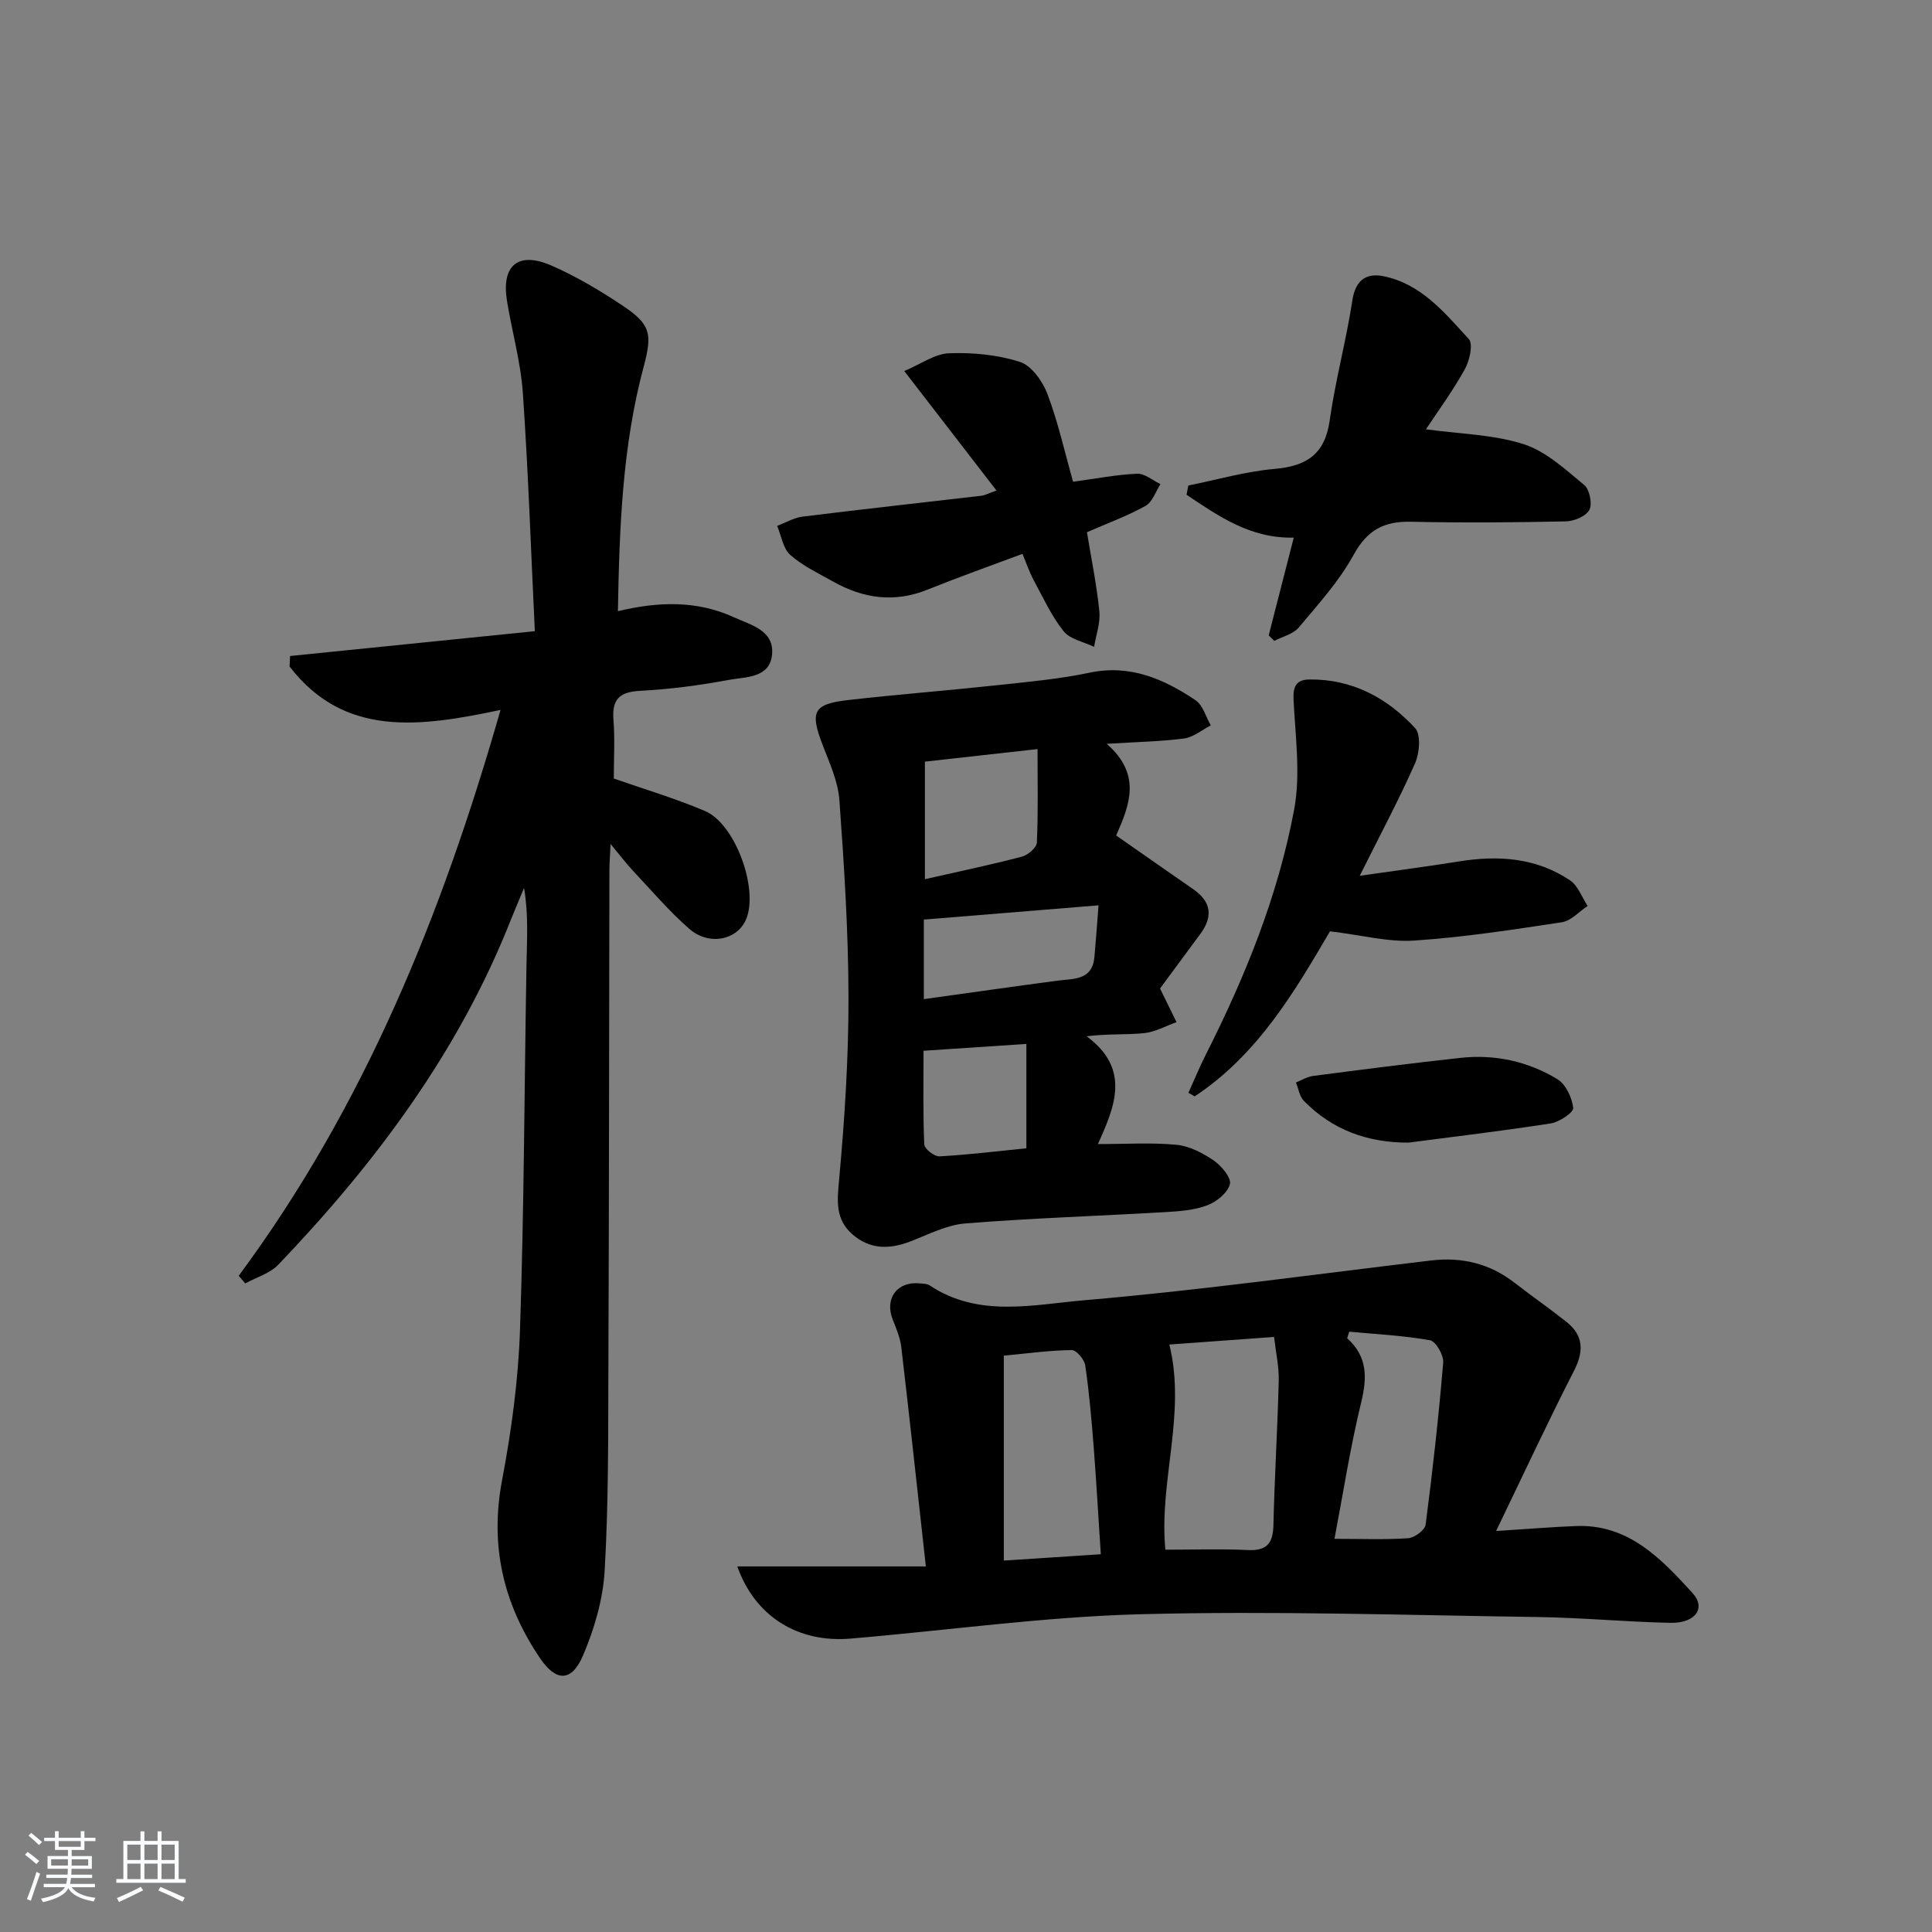
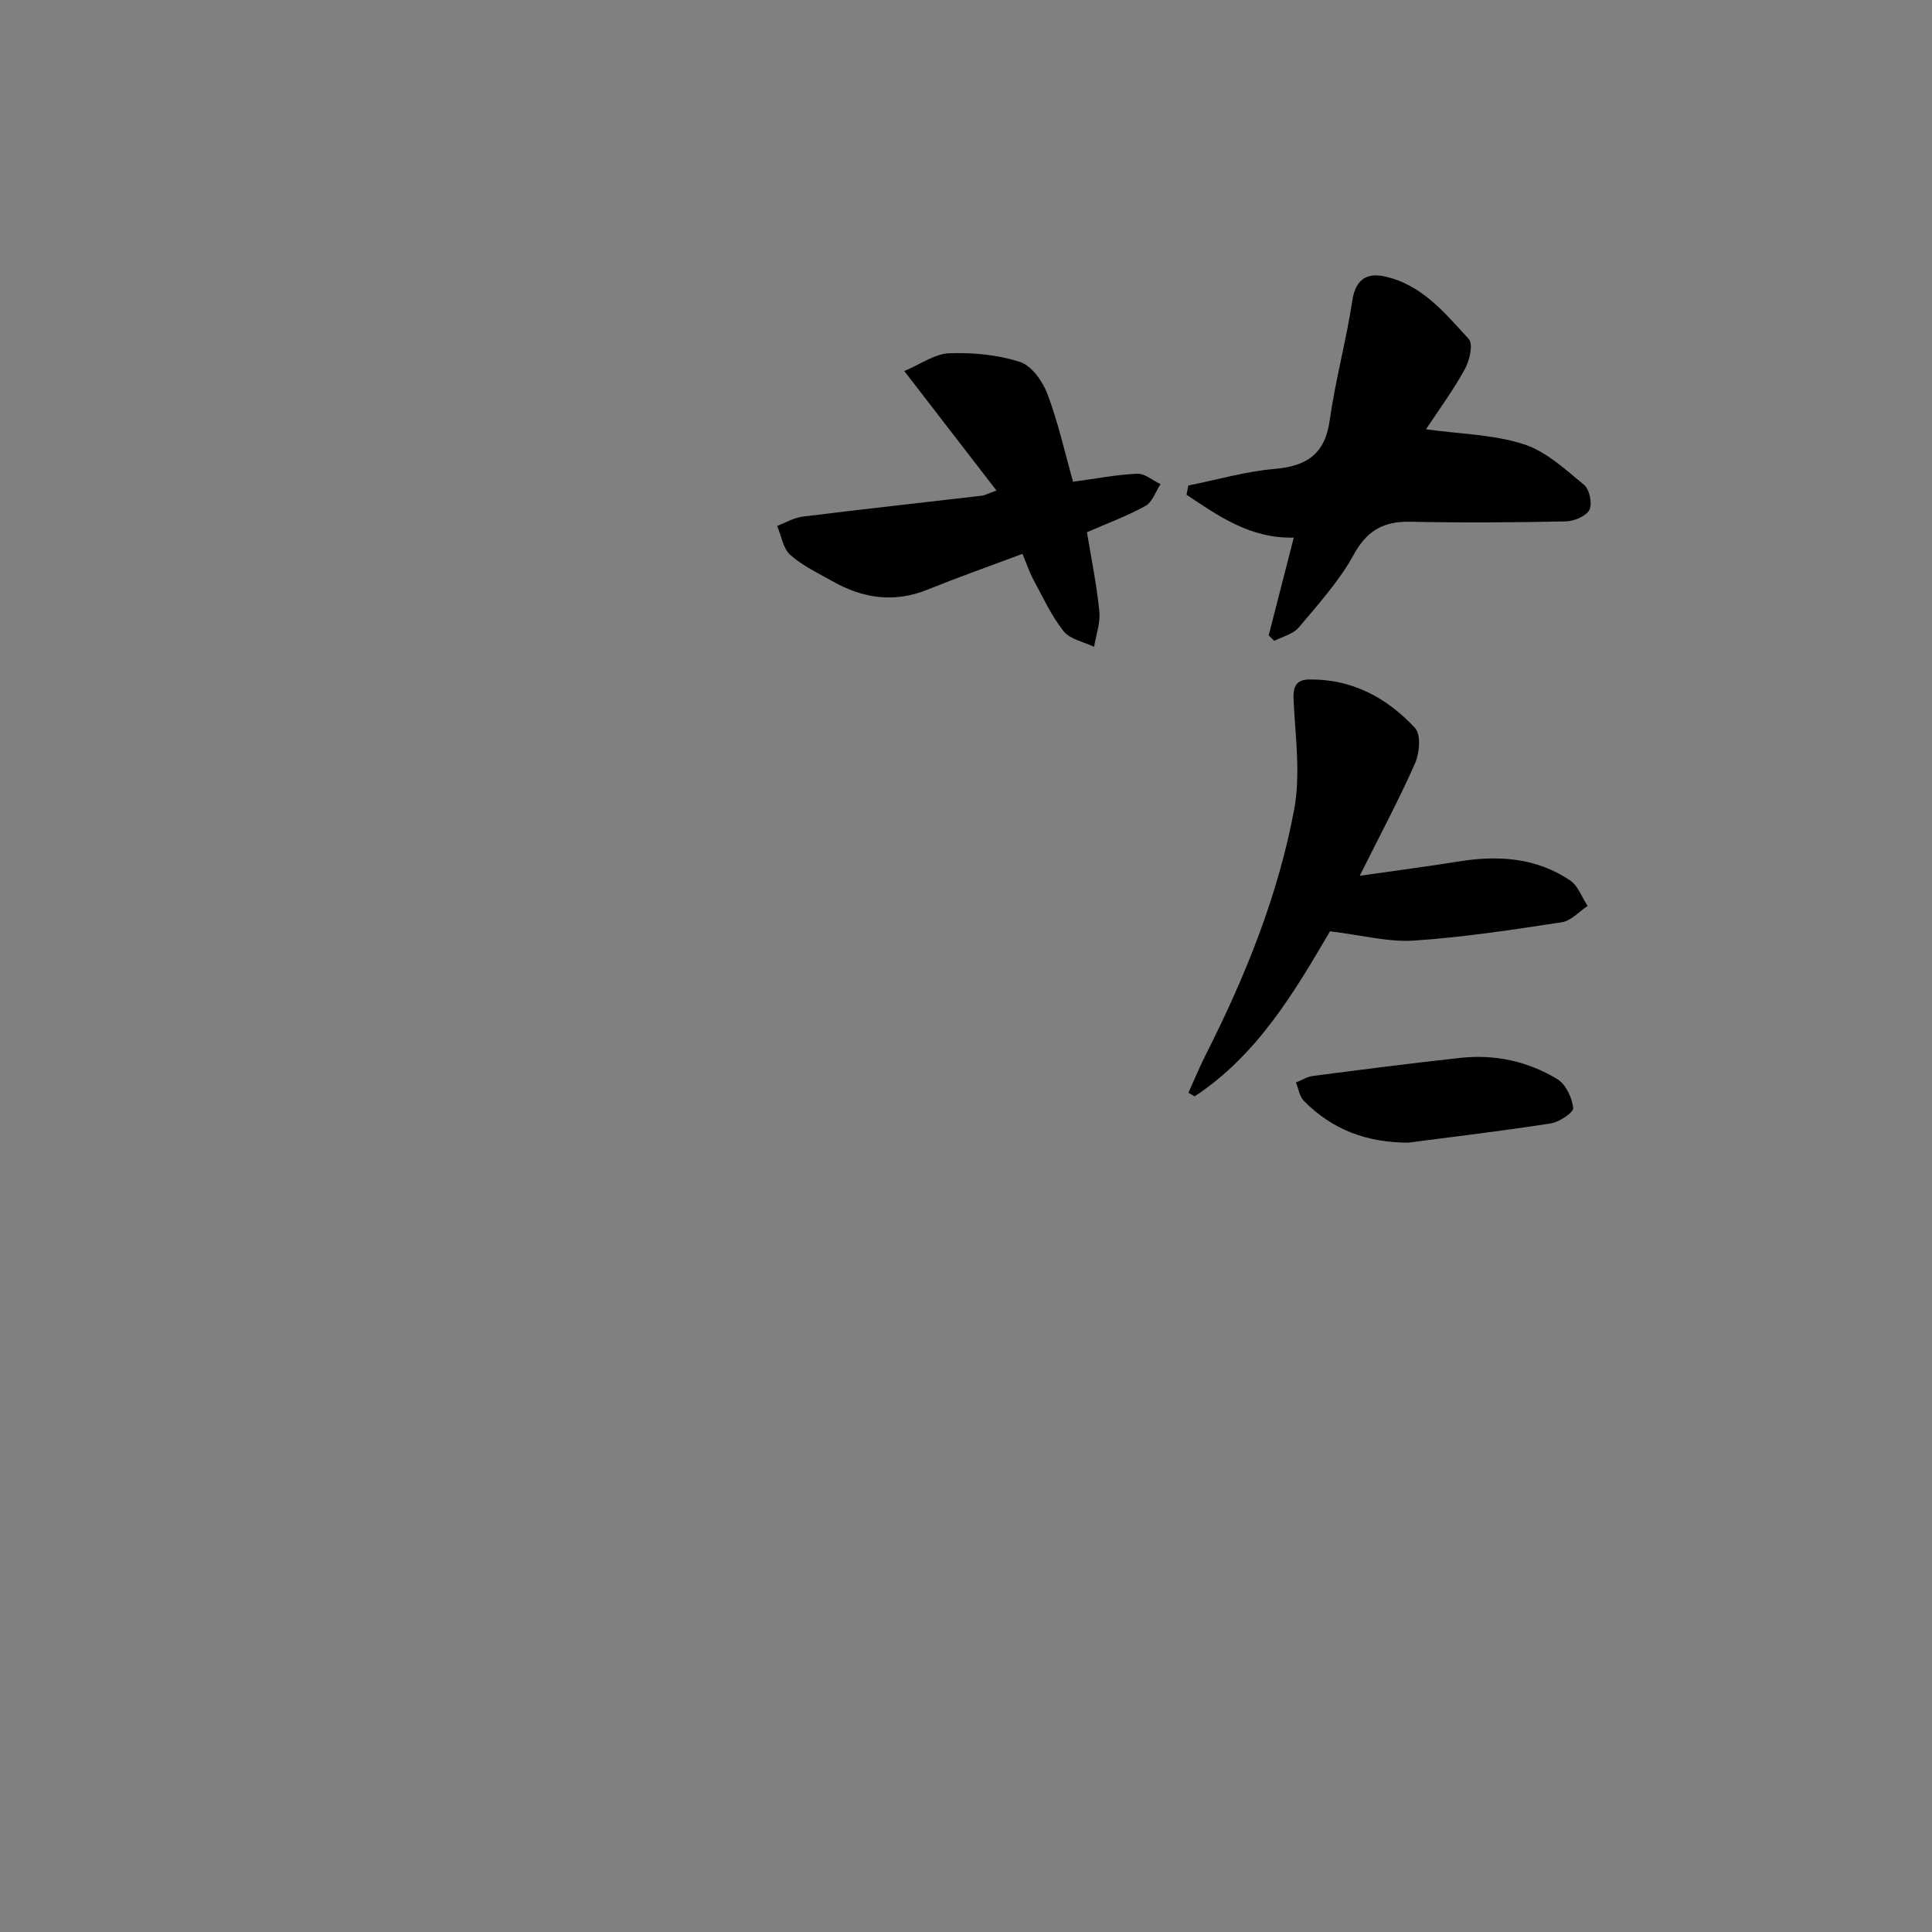
<svg xmlns="http://www.w3.org/2000/svg" enable-background="new 0 0 400 400" viewBox="0 0 400 400">
  <rect x="0" y="0" width="400" height="400" fill="#808080" stroke="none" />
-   <path d="m5.17 384 .55-.58c.85.61 1.65 1.24 2.4 1.87l-.59.64c-.83-.73-1.62-1.38-2.36-1.93m1.22 9.53-.82-.34c.71-1.76 1.37-3.64 1.98-5.63.24.13.5.25.76.36-.6 1.67-1.24 3.54-1.92 5.61m-.5-13.5.57-.54c.56.44 1.31 1.06 2.26 1.87l-.65.64c-.67-.66-1.4-1.32-2.18-1.97m3.25.46h2.24v-1.36h.77v1.36h4.57v-1.36h.76v1.36h2.28v.69h-2.28v1.84h-2.64v1.26h4.18v2.64h-4.21c0 .45-.02.86-.05 1.21h4.32v.69h-4.38c-.04.34-.1.75-.19 1.22h5.15v.69h-4.82c.87 1.19 2.51 1.92 4.93 2.19-.17.31-.3.57-.37.76-2.77-.49-4.52-1.41-5.26-2.76-.56 1.26-2.3 2.23-5.24 2.9-.12-.24-.26-.48-.43-.72 2.73-.55 4.38-1.34 4.96-2.38h-4.38v-.69h4.65c.1-.38.17-.79.21-1.22h-4.32v-.69h4.4c.03-.34.05-.75.05-1.21h-4.2v-2.64h4.23v-1.26h-2.69v-1.84h-2.24zm1.46 4.46v1.29h3.45c.01-.4.02-.57.01-.53v-.32-.45h-3.46zm1.55-2.59h4.57v-1.19h-4.57zm6.11 2.59h-3.42v.77c-.01.19-.01.37-.02.53h3.44z" fill="#fafbfc" />
-   <path d="m32.63 379.16h.82v1.98h3.54v7.89h1.46v.78h-14.37v-.78h1.46v-7.89h3.54v-1.98h.82v1.98h2.73zm-3.49 11.48.5.73c-1.61.82-3.28 1.63-5 2.42-.13-.27-.28-.55-.44-.82 1.75-.73 3.4-1.5 4.94-2.33m-2.78-5.55h2.73v-3.18h-2.73zm0 3.95h2.73v-3.2h-2.73zm3.54-3.95h2.73v-3.18h-2.73zm0 3.95h2.73v-3.2h-2.73zm7.89 4.68c-1.84-.92-3.51-1.7-5.02-2.32l.45-.73c1.89.8 3.57 1.55 5.04 2.23zm-1.62-11.81h-2.73v3.18h2.73zm-2.73 7.13h2.73v-3.2h-2.73z" fill="#fafbfc" />
  <g fill="#000001">
-     <path d="m49.42 264.14c25.98-35.09 42.06-74.66 54.21-117.16-16.71 3.54-32.34 5.75-43.68-8.99.04-.72.08-1.44.11-2.17 16.51-1.67 33.01-3.35 50.67-5.14-.81-16.87-1.36-33.11-2.48-49.32-.44-6.41-2.26-12.72-3.29-19.1-1.18-7.31 2.32-10.28 9.18-7.29 5.15 2.24 10.06 5.17 14.74 8.29 5.8 3.87 6.24 5.76 4.37 12.72-4.38 16.36-5.01 33.09-5.32 50.56 8.38-2.01 16.34-2.25 24 1.25 3.59 1.64 8.38 2.73 7.92 7.7-.46 4.98-5.55 4.63-9.06 5.29-6.03 1.13-12.16 1.93-18.28 2.25-4.33.22-5.84 1.82-5.5 6.06.32 3.96.07 7.97.07 12.1 6.2 2.17 12.69 4.09 18.88 6.72 6.3 2.68 11.13 16.14 8.52 22.4-1.81 4.33-7.68 5.59-11.8 1.97-4.12-3.6-7.7-7.81-11.46-11.81-1.43-1.52-2.7-3.2-4.81-5.73-.12 2.69-.24 4.1-.24 5.52-.07 34.32-.07 68.65-.21 102.97-.05 13.98.04 27.98-.77 41.93-.34 5.97-2.13 12.1-4.5 17.63-2.36 5.5-5.58 5.39-8.87.54-7.6-11.21-10.45-23.28-7.87-36.87 1.94-10.25 3.36-20.71 3.71-31.12.85-25.12.9-50.27 1.34-75.41.09-5.25.45-10.5-.5-16.08-.89 2.15-1.82 4.28-2.68 6.45-10.79 27.4-28.04 50.46-48.19 71.53-1.74 1.82-4.54 2.62-6.85 3.89-.44-.51-.9-1.04-1.36-1.58z" />
-     <path d="m152.65 324.31h39.04c-1.79-16.11-3.37-30.78-5.09-45.43-.23-1.93-1.04-3.83-1.77-5.67-1.75-4.4.97-8.03 5.7-7.49.66.07 1.43.06 1.94.4 10.11 6.75 21.42 3.99 32.04 3.08 23.98-2.05 47.84-5.39 71.75-8.23 6.4-.76 12.17.62 17.31 4.61 3.55 2.75 7.25 5.32 10.76 8.11 3.58 2.84 3.58 6.15 1.56 10.1-5.4 10.54-10.39 21.29-16.14 33.19 6.73-.43 11.63-.84 16.53-1.03 10.88-.43 17.63 6.75 24.11 13.83 2.9 3.17.63 6.32-4.56 6.21-9.14-.19-18.27-1.07-27.42-1.2-27.44-.39-54.9-1.3-82.31-.58-20.06.53-40.06 3.37-60.1 5.05-10.66.88-19.62-4.44-23.35-14.95zm89.45-45.94c3.55 14.4-2.2 28.34-.82 42.48 5.81 0 11.44-.2 17.06.07 3.95.19 5.22-1.38 5.31-5.17.23-9.97.85-19.93 1.1-29.9.07-2.88-.59-5.77-.97-9.05-7.94.58-15.31 1.11-21.68 1.57zm-14.19 43.42c-.51-7.78-.92-15.05-1.48-22.29-.44-5.62-.93-11.24-1.74-16.81-.18-1.22-1.83-3.18-2.79-3.17-4.42.04-8.84.66-14.07 1.15v42.43c6.48-.42 12.92-.84 20.08-1.31zm48.38-3.19c5.66 0 10.48.2 15.26-.13 1.31-.09 3.47-1.68 3.61-2.8 1.46-11.16 2.7-22.36 3.64-33.57.13-1.52-1.53-4.39-2.72-4.61-5.51-.99-11.14-1.25-16.73-1.78-.15.45-.29.9-.44 1.35 4.22 3.8 4.16 8.12 2.92 13.24-2.27 9.3-3.73 18.8-5.54 28.3z" />
-     <path d="m240.17 204.66c1.54 3.13 2.48 5.05 3.42 6.97-2.24.79-4.42 2.03-6.72 2.27-3.72.38-7.5.1-11.89.65 9.15 6.77 5.85 14.52 2.33 22.32 5.85 0 11.11-.35 16.29.15 2.66.26 5.41 1.69 7.68 3.24 1.6 1.1 3.69 3.59 3.36 4.9-.45 1.79-2.76 3.67-4.7 4.39-2.72 1.02-5.81 1.24-8.77 1.41-13.76.8-27.56 1.24-41.3 2.34-3.83.3-7.58 2.25-11.27 3.68-4.36 1.7-8.43 1.79-12.12-1.43-3.57-3.12-3.16-6.91-2.75-11.33 1.15-12.53 1.96-25.15 1.94-37.73-.02-13.61-.9-27.23-1.88-40.81-.28-3.84-2-7.63-3.42-11.31-2.72-7.05-2.06-8.6 5.3-9.44 10.05-1.15 20.15-1.93 30.21-3.01 6.59-.71 13.24-1.29 19.71-2.65 8.41-1.76 15.35 1.3 21.93 5.7 1.53 1.03 2.13 3.44 3.16 5.21-1.83.94-3.59 2.45-5.51 2.71-4.88.64-9.84.72-16.04 1.11 7.43 6.49 4.6 12.91 1.96 18.98 5.47 3.81 10.7 7.49 15.96 11.12 3.81 2.63 4.1 5.74 1.41 9.34-2.95 3.98-5.89 7.97-8.29 11.22zm-48.9 2.2c9.66-1.34 18.64-2.63 27.64-3.82 3.38-.45 7.22-.01 7.68-4.91.3-3.29.53-6.59.85-10.69-12.86 1.05-24.52 2-36.17 2.95zm.22-24.83c7.28-1.66 13.73-3 20.09-4.67 1.25-.33 3.04-1.86 3.09-2.91.29-6.27.14-12.55.14-19.36-8.2.91-15.85 1.77-23.32 2.6zm-.28 35.52c0 6.57-.13 12.99.15 19.4.04.91 2.1 2.52 3.15 2.46 5.91-.32 11.81-1.05 17.99-1.67 0-7.3 0-14.32 0-21.61-7.23.48-14.1.94-21.29 1.42z" />
    <path d="m295.23 88.88c7.03.97 13.93 1.07 20.22 3.08 4.63 1.48 8.64 5.23 12.53 8.44 1.13.93 1.74 3.93 1.08 5.17-.71 1.33-3.19 2.35-4.93 2.38-10.66.22-21.33.31-31.99.07-5.57-.13-9.07 1.7-11.88 6.84-2.99 5.46-7.32 10.23-11.37 15.06-1.15 1.37-3.34 1.87-5.06 2.76-.39-.38-.77-.75-1.16-1.13 1.71-6.66 3.41-13.31 5.19-20.24-9.04.2-15.56-4.46-22.2-8.87.12-.64.25-1.28.37-1.92 5.93-1.19 11.82-2.91 17.81-3.43 6.65-.58 10.47-3.01 11.46-10.05 1.18-8.35 3.43-16.55 4.7-24.89.64-4.21 2.92-5.66 6.4-4.97 7.81 1.55 12.7 7.56 17.7 13.02.94 1.02.17 4.46-.82 6.23-2.44 4.43-5.47 8.55-8.05 12.45z" />
    <path d="m275.36 192.82c-7.17 12.21-14.88 25.51-28.02 34.17-.43-.25-.86-.49-1.29-.74 1.18-2.59 2.26-5.24 3.54-7.78 8.2-16.21 15.02-33 18.35-50.86 1.36-7.3.25-15.1-.12-22.65-.14-2.79.5-4.25 3.27-4.28 8.87-.11 16.1 3.8 21.89 10.06 1.24 1.34.93 5.17 0 7.27-3.32 7.53-7.22 14.8-11.46 23.31 7.55-1.08 14.06-1.93 20.54-2.97 8.14-1.31 16-.79 23 3.92 1.66 1.11 2.45 3.5 3.64 5.3-1.77 1.17-3.43 3.08-5.34 3.37-10.18 1.55-20.39 3.12-30.65 3.8-5.28.34-10.69-1.12-17.35-1.92z" />
    <path d="m222.17 99.74c4.75-.64 8.99-1.48 13.25-1.66 1.58-.07 3.23 1.39 4.85 2.15-1.01 1.55-1.68 3.72-3.11 4.51-3.75 2.09-7.82 3.57-12.12 5.45.88 5.36 2.01 10.84 2.57 16.38.24 2.39-.69 4.9-1.09 7.35-2.16-1.04-4.98-1.55-6.32-3.24-2.53-3.18-4.26-7.01-6.22-10.63-.85-1.58-1.42-3.3-2.29-5.38-6.76 2.53-13.28 4.84-19.69 7.42-6.86 2.76-13.29 1.82-19.53-1.69-3.04-1.71-6.28-3.24-8.85-5.51-1.5-1.33-1.85-3.96-2.72-6.01 1.75-.66 3.46-1.69 5.27-1.92 12.35-1.53 24.73-2.89 37.09-4.33.61-.07 1.19-.41 3.05-1.07-6.38-8.27-12.39-16.06-19.09-24.74 3.42-1.43 6.31-3.57 9.29-3.68 4.9-.18 10.05.3 14.68 1.8 2.41.78 4.69 4.03 5.69 6.68 2.19 5.81 3.55 11.96 5.29 18.12z" />
    <path d="m291.59 236.57c-8.46.01-15.74-2.62-21.64-8.65-.9-.92-1.11-2.52-1.64-3.8 1.18-.47 2.33-1.2 3.55-1.36 10.16-1.32 20.33-2.63 30.52-3.74 7.13-.78 13.97.72 20.06 4.41 1.74 1.06 3.03 3.82 3.28 5.95.11.91-2.84 2.92-4.6 3.2-9.82 1.54-19.68 2.7-29.53 3.99z" />
  </g>
</svg>